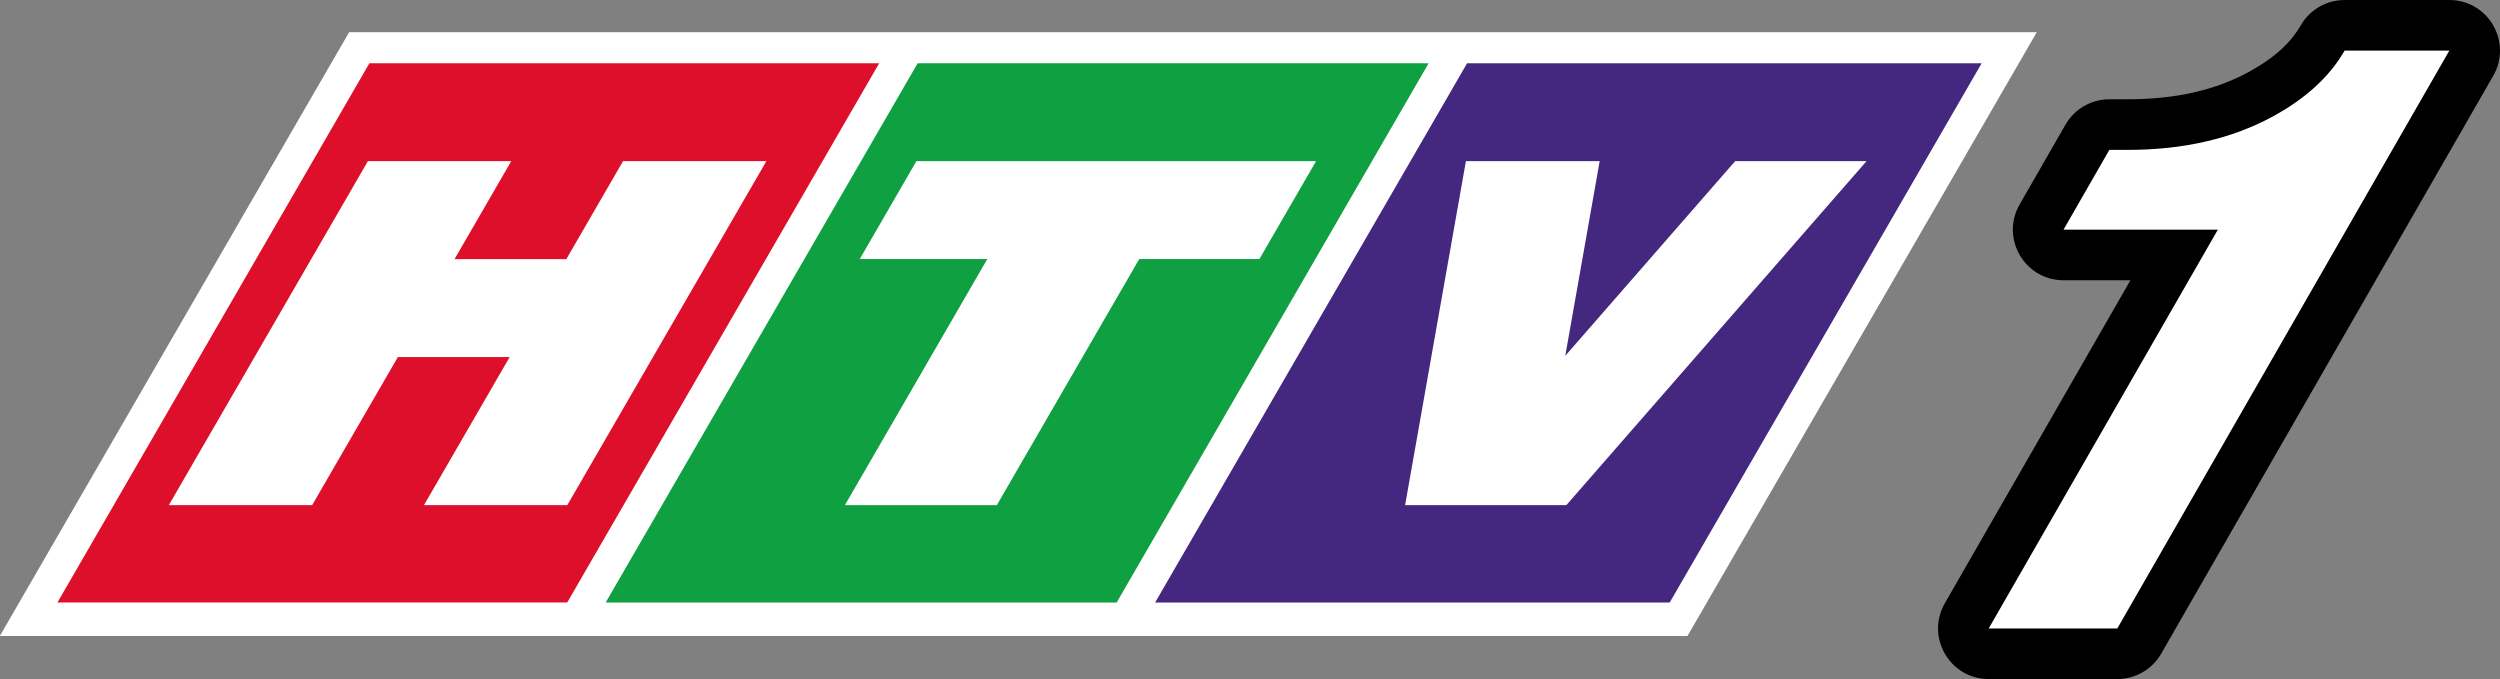
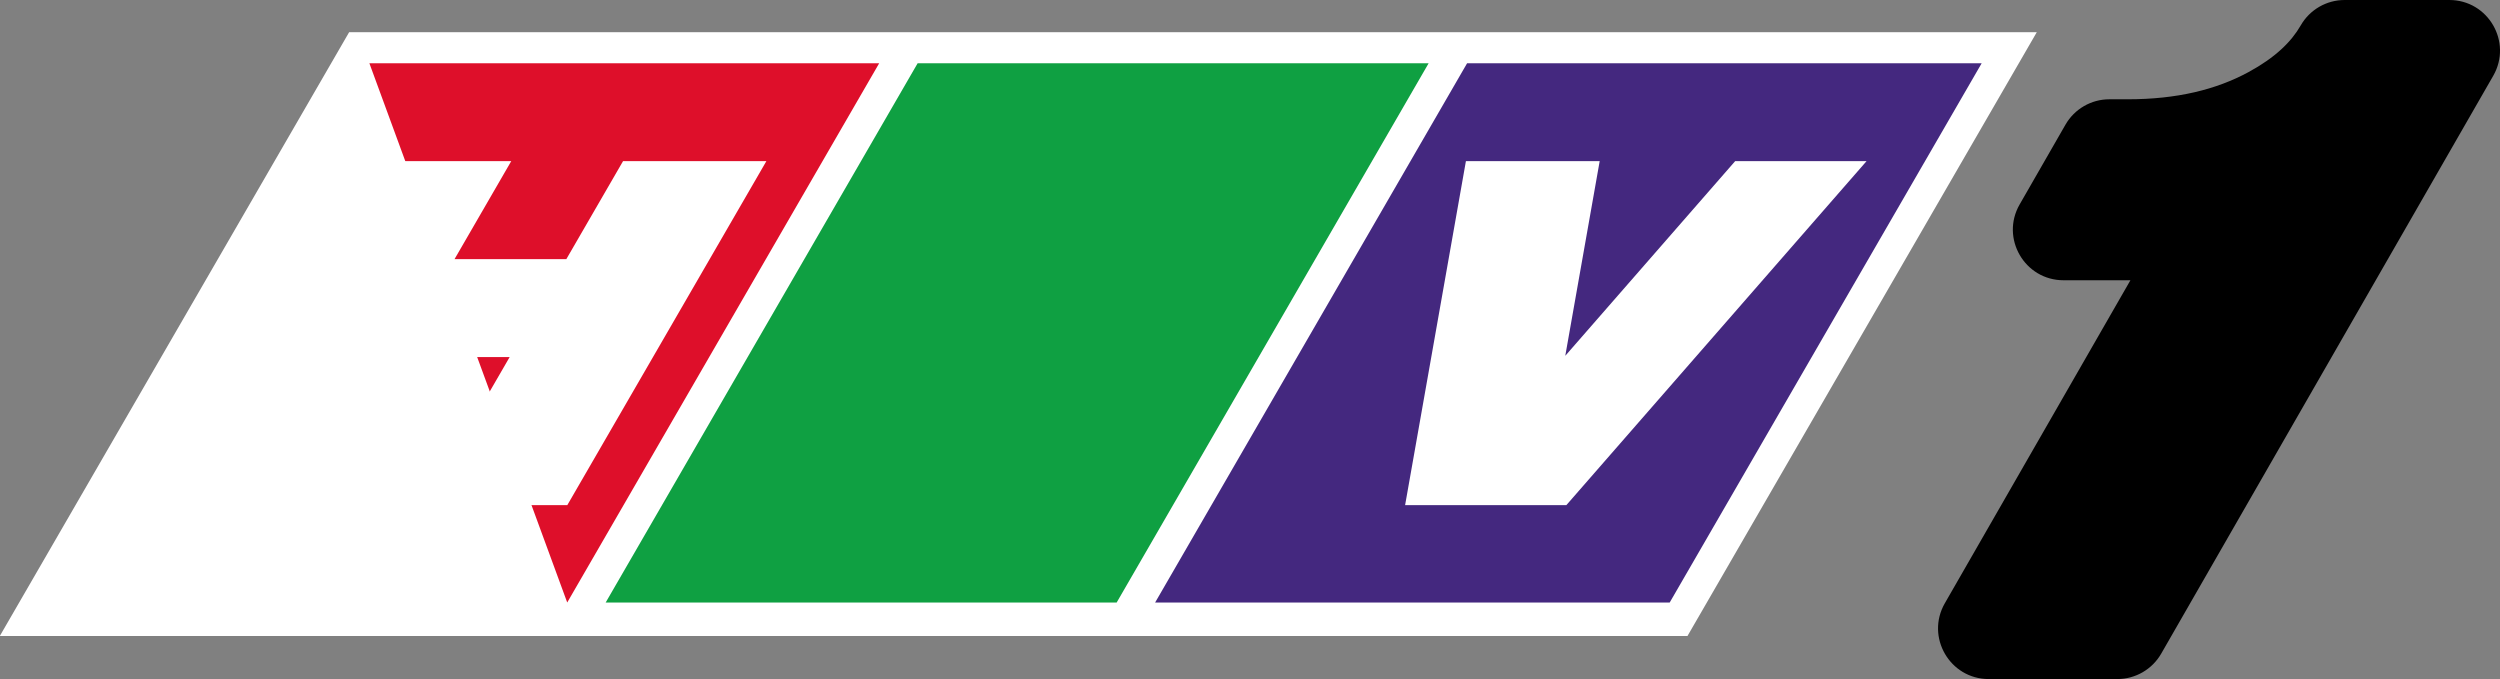
<svg xmlns="http://www.w3.org/2000/svg" xmlns:ns1="http://www.inkscape.org/namespaces/inkscape" xmlns:ns2="http://sodipodi.sourceforge.net/DTD/sodipodi-0.dtd" width="209.299mm" height="56.85mm" viewBox="0 0 209.299 56.85" version="1.1" id="svg5" ns1:version="1.3.1 (91b66b0783, 2023-11-16)" ns2:docname="HTV1 screenbug logo 2004.svg" xml:space="preserve">
  <rect x="0" y="0" width="209.299" height="56.85" fill="#808080" stroke="none" />
  <ns2:namedview id="namedview7" pagecolor="#ffffff" bordercolor="#666666" borderopacity="1.0" ns1:pageshadow="2" ns1:pageopacity="0" ns1:pagecheckerboard="0" ns1:document-units="mm" showgrid="false" ns1:snap-bbox="true" ns1:bbox-nodes="true" showguides="false" ns1:snap-bbox-edge-midpoints="false" ns1:snap-global="true" ns1:zoom="1" ns1:cx="396" ns1:cy="107.5" ns1:window-width="1920" ns1:window-height="1017" ns1:window-x="-8" ns1:window-y="-8" ns1:window-maximized="1" ns1:current-layer="layer1" width="210.526mm" height="57.52mm" ns1:showpageshadow="2" ns1:deskcolor="#d1d1d1" />
  <defs id="defs2" />
  <g ns1:label="Layer 1" ns1:groupmode="layer" id="layer1" transform="translate(-20.17,-53.891)">
    <g id="g10121" transform="translate(0,2.4)" style="opacity:1">
      <path id="rect1041" style="opacity:1;fill:#ffffff;fill-rule:evenodd;stroke-width:6.054;stroke-linejoin:round;paint-order:markers stroke fill" transform="matrix(1,0,-0.501,0.866,0,0)" d="M 80.747,62.57 H 222.037 V 120.94 H 80.747 Z" />
      <path id="rect877" style="opacity:1;fill:#0fa042;fill-rule:evenodd;stroke-width:3.148;stroke-linejoin:round;paint-order:markers stroke fill" transform="matrix(1,0,-0.501,0.866,0,0)" d="m 129.847,65.574 h 42.78 v 52.131 h -42.78 z" />
-       <path id="rect287" style="opacity:1;fill:#de0f2a;fill-rule:evenodd;stroke-width:3.145;stroke-linejoin:round;paint-order:markers stroke fill" transform="matrix(1,0,-0.501,0.866,0,0)" d="M 83.947,65.574 H 126.627 V 117.704 H 83.947 Z" />
+       <path id="rect287" style="opacity:1;fill:#de0f2a;fill-rule:evenodd;stroke-width:3.145;stroke-linejoin:round;paint-order:markers stroke fill" transform="matrix(1,0,-0.501,0.866,0,0)" d="M 83.947,65.574 H 126.627 V 117.704 Z" />
      <path id="rect645" style="opacity:1;fill:#ffffff;fill-rule:evenodd;stroke-width:1.239;stroke-linejoin:round;paint-order:markers stroke fill" d="M 50.972,64.98 34.305,93.78 h 12 l 7.173,-12.395 h 9.36 L 55.665,93.78 H 67.665 L 84.332,64.98 H 72.332 l -4.748,8.205 h -9.36 l 4.748,-8.205 z" />
-       <path id="rect687" style="opacity:1;fill:#ffffff;fill-rule:evenodd;stroke-width:1.274;stroke-linejoin:round;paint-order:markers stroke fill" d="m 96.892,64.98 -4.745,8.2 H 102.826 L 90.905,93.78 h 12.72 l 11.921,-20.6 h 10.06 l 4.745,-8.2 z" />
      <path id="rect959" style="opacity:1;fill:#44287f;fill-rule:evenodd;stroke-width:3.159;stroke-linejoin:round;paint-order:markers stroke fill" transform="matrix(1,0,-0.501,0.866,0,0)" d="m 175.847,65.574 h 43.08 v 52.131 h -43.08 z" />
      <path id="rect773" style="opacity:1;fill:#ffffff;fill-rule:evenodd;stroke-width:1.197;stroke-linejoin:round;paint-order:markers stroke fill" d="m 142.896,64.98 -5.091,28.8 h 2.5 8.7 2.3 l 25.133,-28.8 h -11 l -14.224,16.299 2.881,-16.299 z" />
    </g>
    <g id="g2">
      <path style="color:#000000;-inkscape-font-specification:'Harlow Solid Italic,  Italic Semi-Expanded';fill:#000000;stroke-linejoin:round;-inkscape-stroke:none;paint-order:markers stroke fill" d="m 216.459,53.891 c -1.516,3.19e-4 -2.916,0.811 -3.672,2.125 -0.793,1.38 -2.129,2.692 -4.367,3.908 -2.72,1.477 -6.018,2.279 -10.119,2.279 h -1.537 c -1.517,-3.83e-4 -2.918,0.81 -3.674,2.125 l -3.836,6.678 c -1.624,2.825 0.416,6.348 3.674,6.348 h 5.6 l -15.537,27.039 c -1.624,2.825 0.416,6.348 3.674,6.348 h 10.768 c 1.516,-7.2e-4 2.917,-0.812 3.672,-2.127 l 27.797,-48.377 c 1.621,-2.823 -0.416,-6.344 -3.672,-6.346 z" id="path1" ns2:nodetypes="cccscccccccccccc" />
-       <path style="color:#000000;-inkscape-font-specification:'Harlow Solid Italic,  Italic Semi-Expanded';fill:#ffffff;stroke-linejoin:round;-inkscape-stroke:none;paint-order:markers stroke fill" d="m 216.46,58.126 c -1.253,2.18 -3.258,4.02 -6.017,5.519 -3.429,1.862 -7.476,2.794 -12.141,2.794 h -1.538 l -3.836,6.678 h 12.92 L 186.664,106.504 H 197.431 l 27.797,-48.377 z" id="path2" />
    </g>
  </g>
</svg>